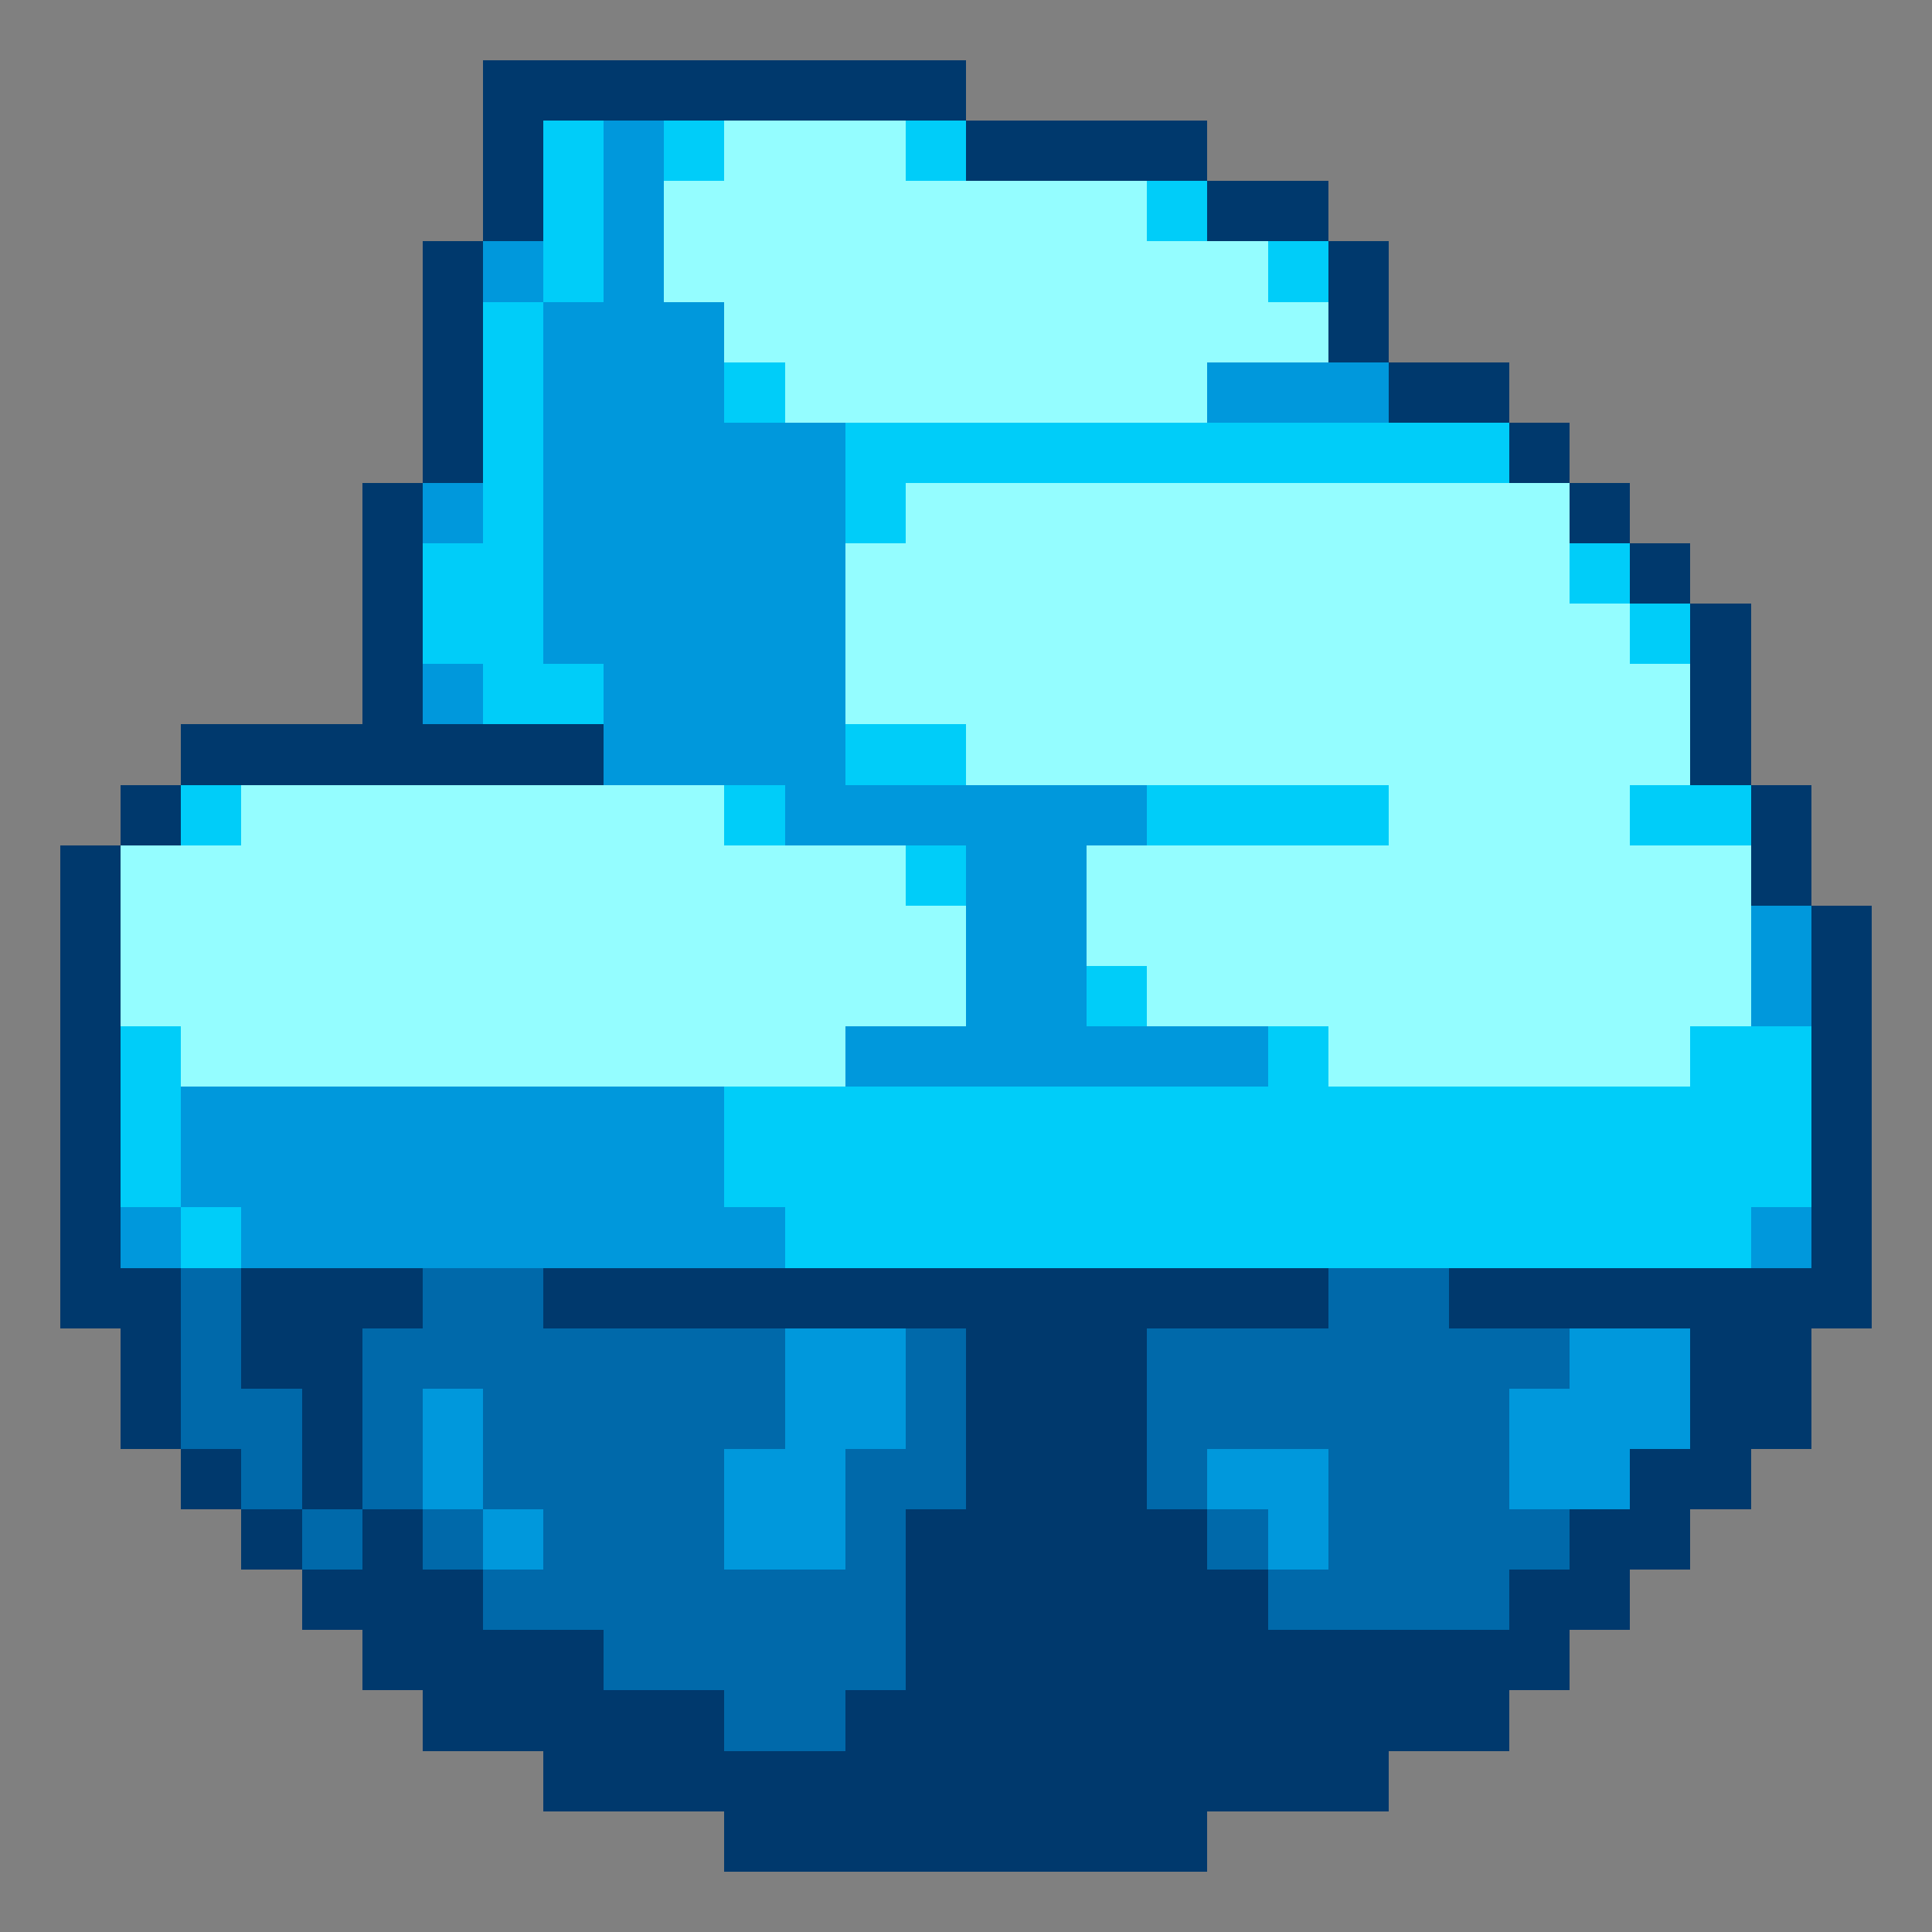
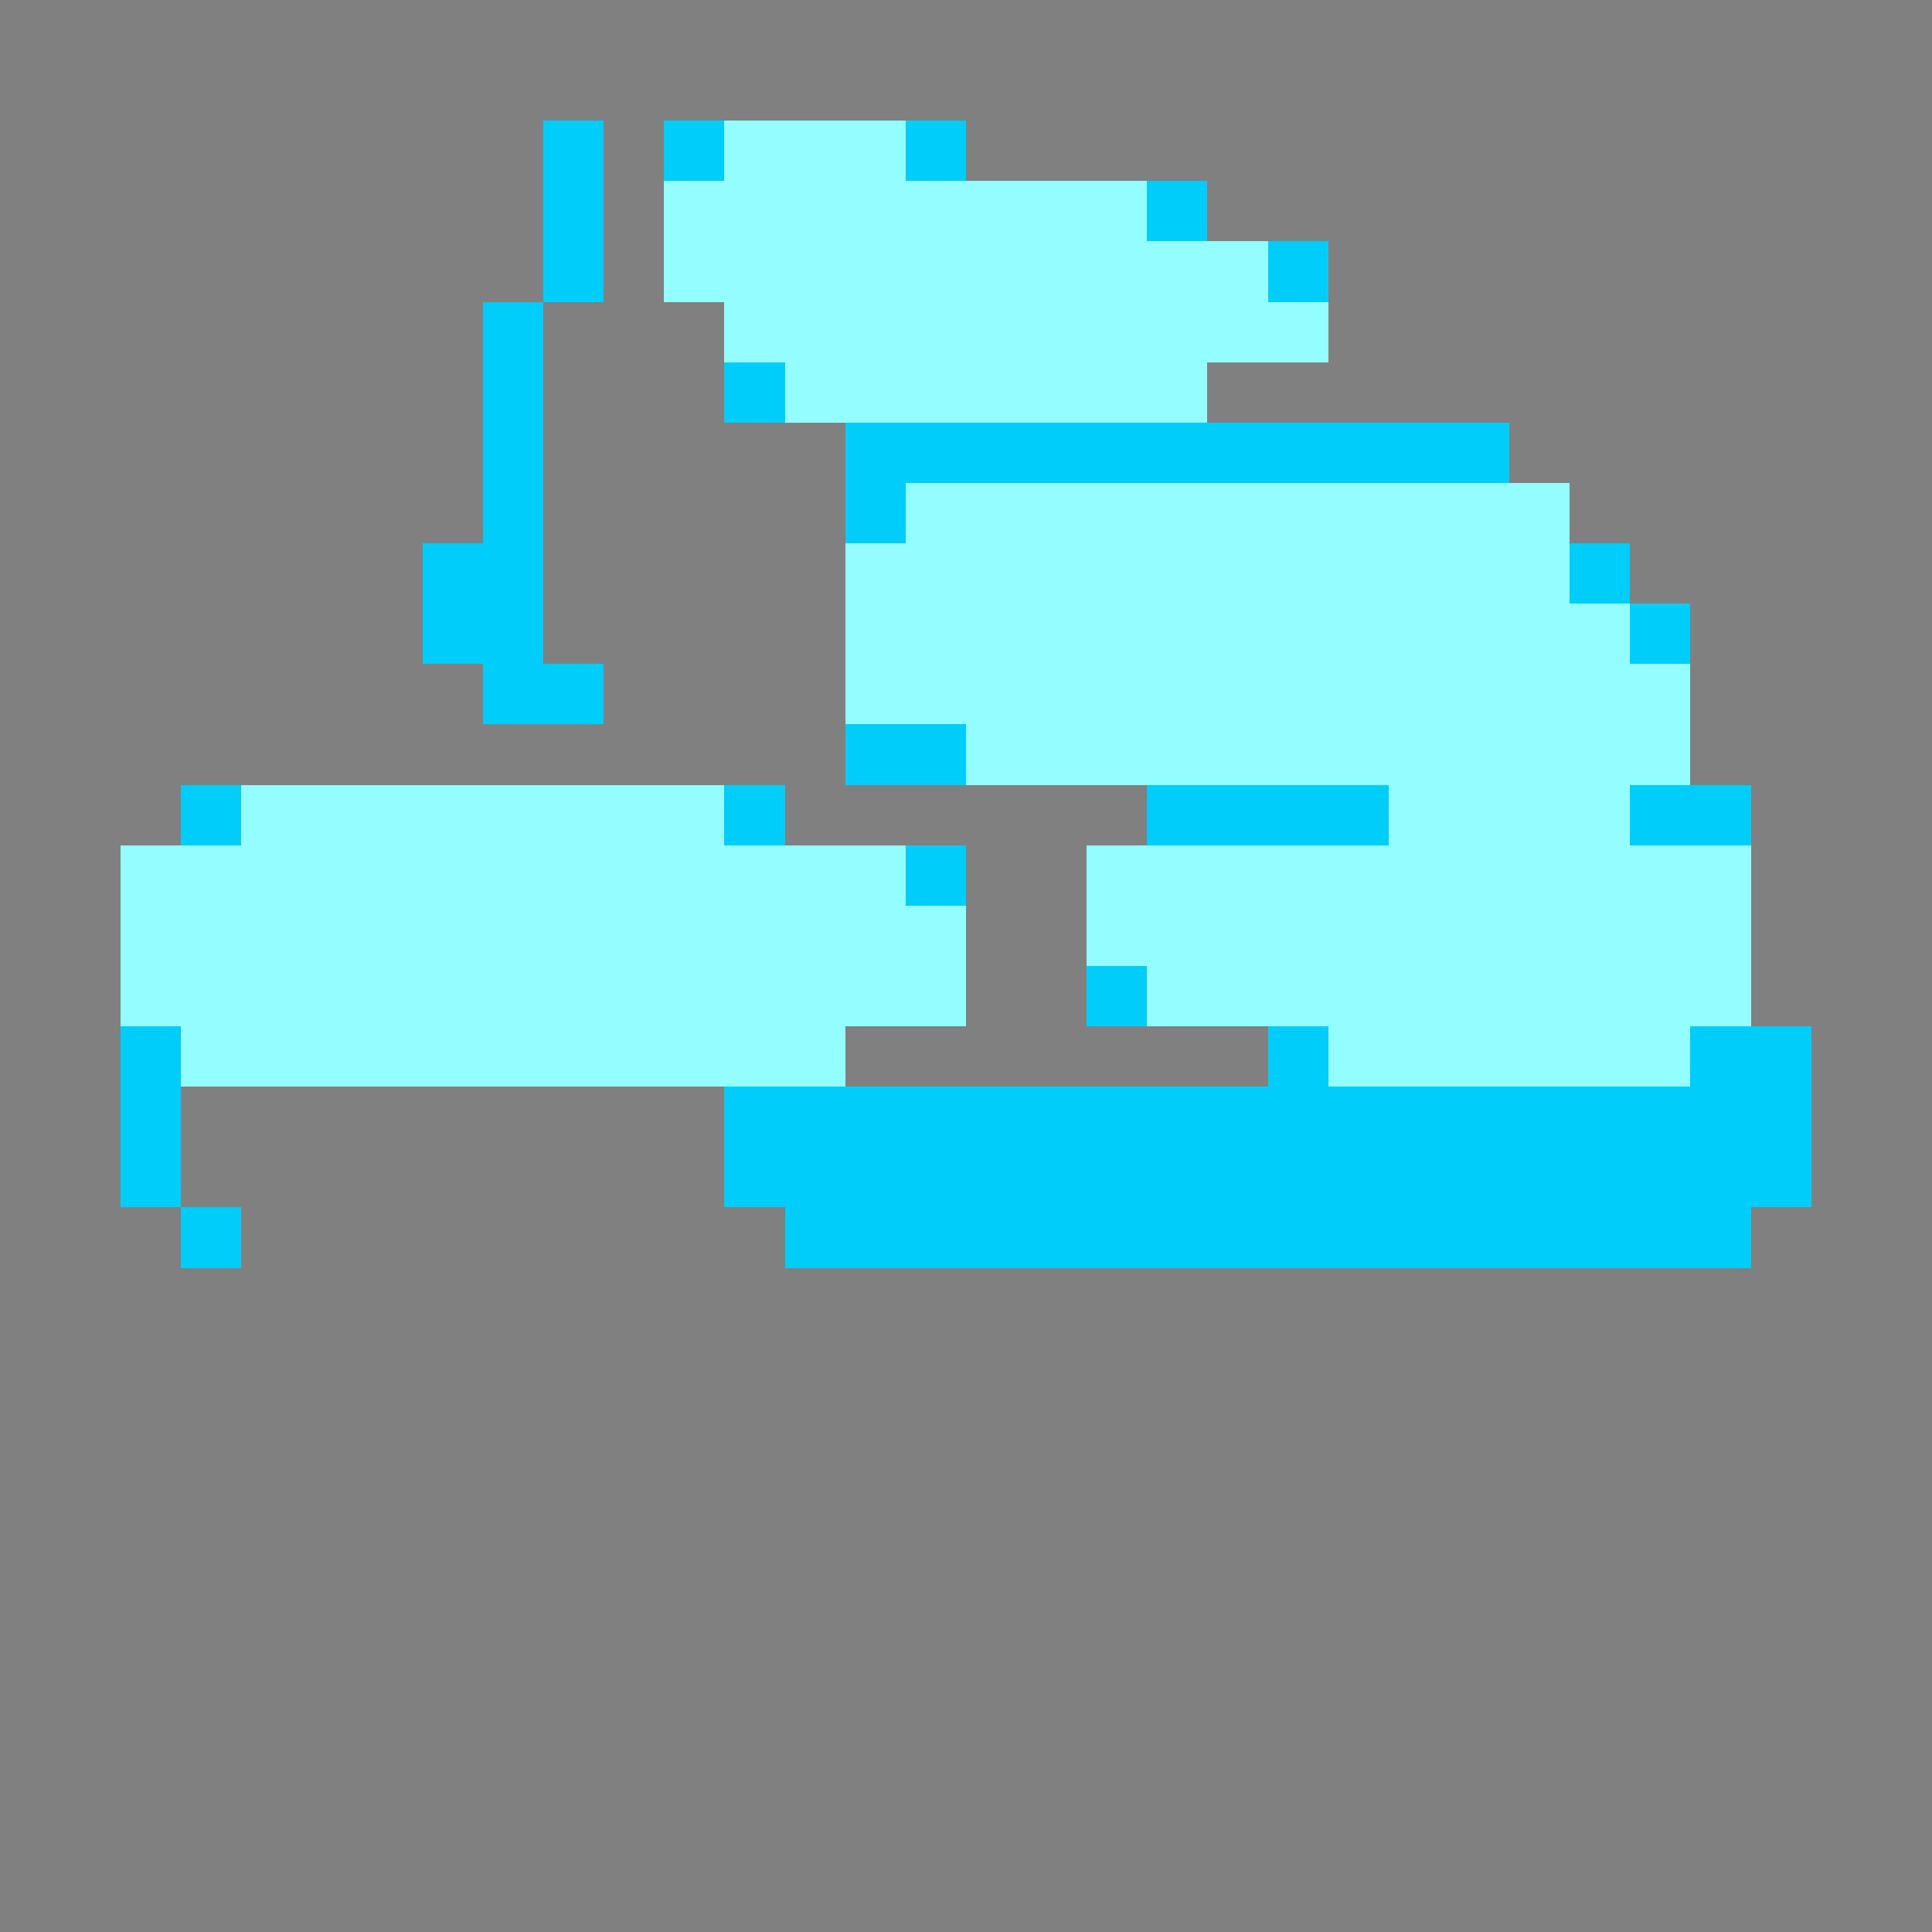
<svg xmlns="http://www.w3.org/2000/svg" viewBox="0 -0.5 32 32" shape-rendering="crispEdges">
  <rect x="0" y="-0.5" width="32" height="32" fill="#808080" stroke="none" />
-   <path stroke="#00396d" d="M8 1h8M8 2h1M16 2h4M8 3h1M20 3h2M7 4h1M22 4h1M7 5h1M22 5h1M7 6h1M23 6h2M7 7h1M25 7h1M6 8h1M26 8h1M6 9h1M27 9h1M6 10h1M28 10h1M6 11h1M28 11h1M3 12h7M28 12h1M2 13h1M29 13h1M1 14h1M29 14h1M1 15h1M30 15h1M1 16h1M30 16h1M1 17h1M30 17h1M1 18h1M30 18h1M1 19h1M30 19h1M1 20h1M30 20h1M1 21h2M4 21h3M9 21h13M24 21h7M2 22h1M4 22h2M16 22h3M28 22h2M2 23h1M5 23h1M16 23h3M28 23h2M3 24h1M5 24h1M16 24h3M27 24h2M4 25h1M6 25h1M15 25h5M26 25h2M5 26h3M15 26h6M25 26h2M6 27h4M15 27h11M7 28h5M14 28h11M9 29h14M12 30h8" />
  <path stroke="#00cdf9" d="M9 2h1M11 2h1M15 2h1M9 3h1M19 3h1M9 4h1M21 4h1M8 5h1M8 6h1M12 6h1M8 7h1M14 7h11M8 8h1M14 8h1M7 9h2M26 9h1M7 10h2M27 10h1M8 11h2M14 12h2M3 13h1M12 13h1M19 13h4M27 13h2M15 14h1M18 16h1M2 17h1M21 17h1M28 17h2M2 18h1M12 18h18M2 19h1M12 19h18M3 20h1M13 20h16" />
-   <path stroke="#0098dc" d="M10 2h1M10 3h1M8 4h1M10 4h1M9 5h3M9 6h3M20 6h3M9 7h5M7 8h1M9 8h5M9 9h5M9 10h5M7 11h1M10 11h4M10 12h4M13 13h6M16 14h2M16 15h2M29 15h1M16 16h2M29 16h1M14 17h7M3 18h9M3 19h9M2 20h1M4 20h9M29 20h1M13 22h2M26 22h2M7 23h1M13 23h2M25 23h3M7 24h1M12 24h2M20 24h2M25 24h2M8 25h1M12 25h2M21 25h1" />
  <path stroke="#94fdff" d="M12 2h3M11 3h8M11 4h10M12 5h10M13 6h7M15 8h11M14 9h12M14 10h13M14 11h14M16 12h12M4 13h8M23 13h4M2 14h13M18 14h11M2 15h14M18 15h11M2 16h14M19 16h10M3 17h11M22 17h6" />
-   <path stroke="#0069aa" d="M3 21h1M7 21h2M22 21h2M3 22h1M6 22h7M15 22h1M19 22h7M3 23h2M6 23h1M8 23h5M15 23h1M19 23h6M4 24h1M6 24h1M8 24h4M14 24h2M19 24h1M22 24h3M5 25h1M7 25h1M9 25h3M14 25h1M20 25h1M22 25h4M8 26h7M21 26h4M10 27h5M12 28h2" />
</svg>